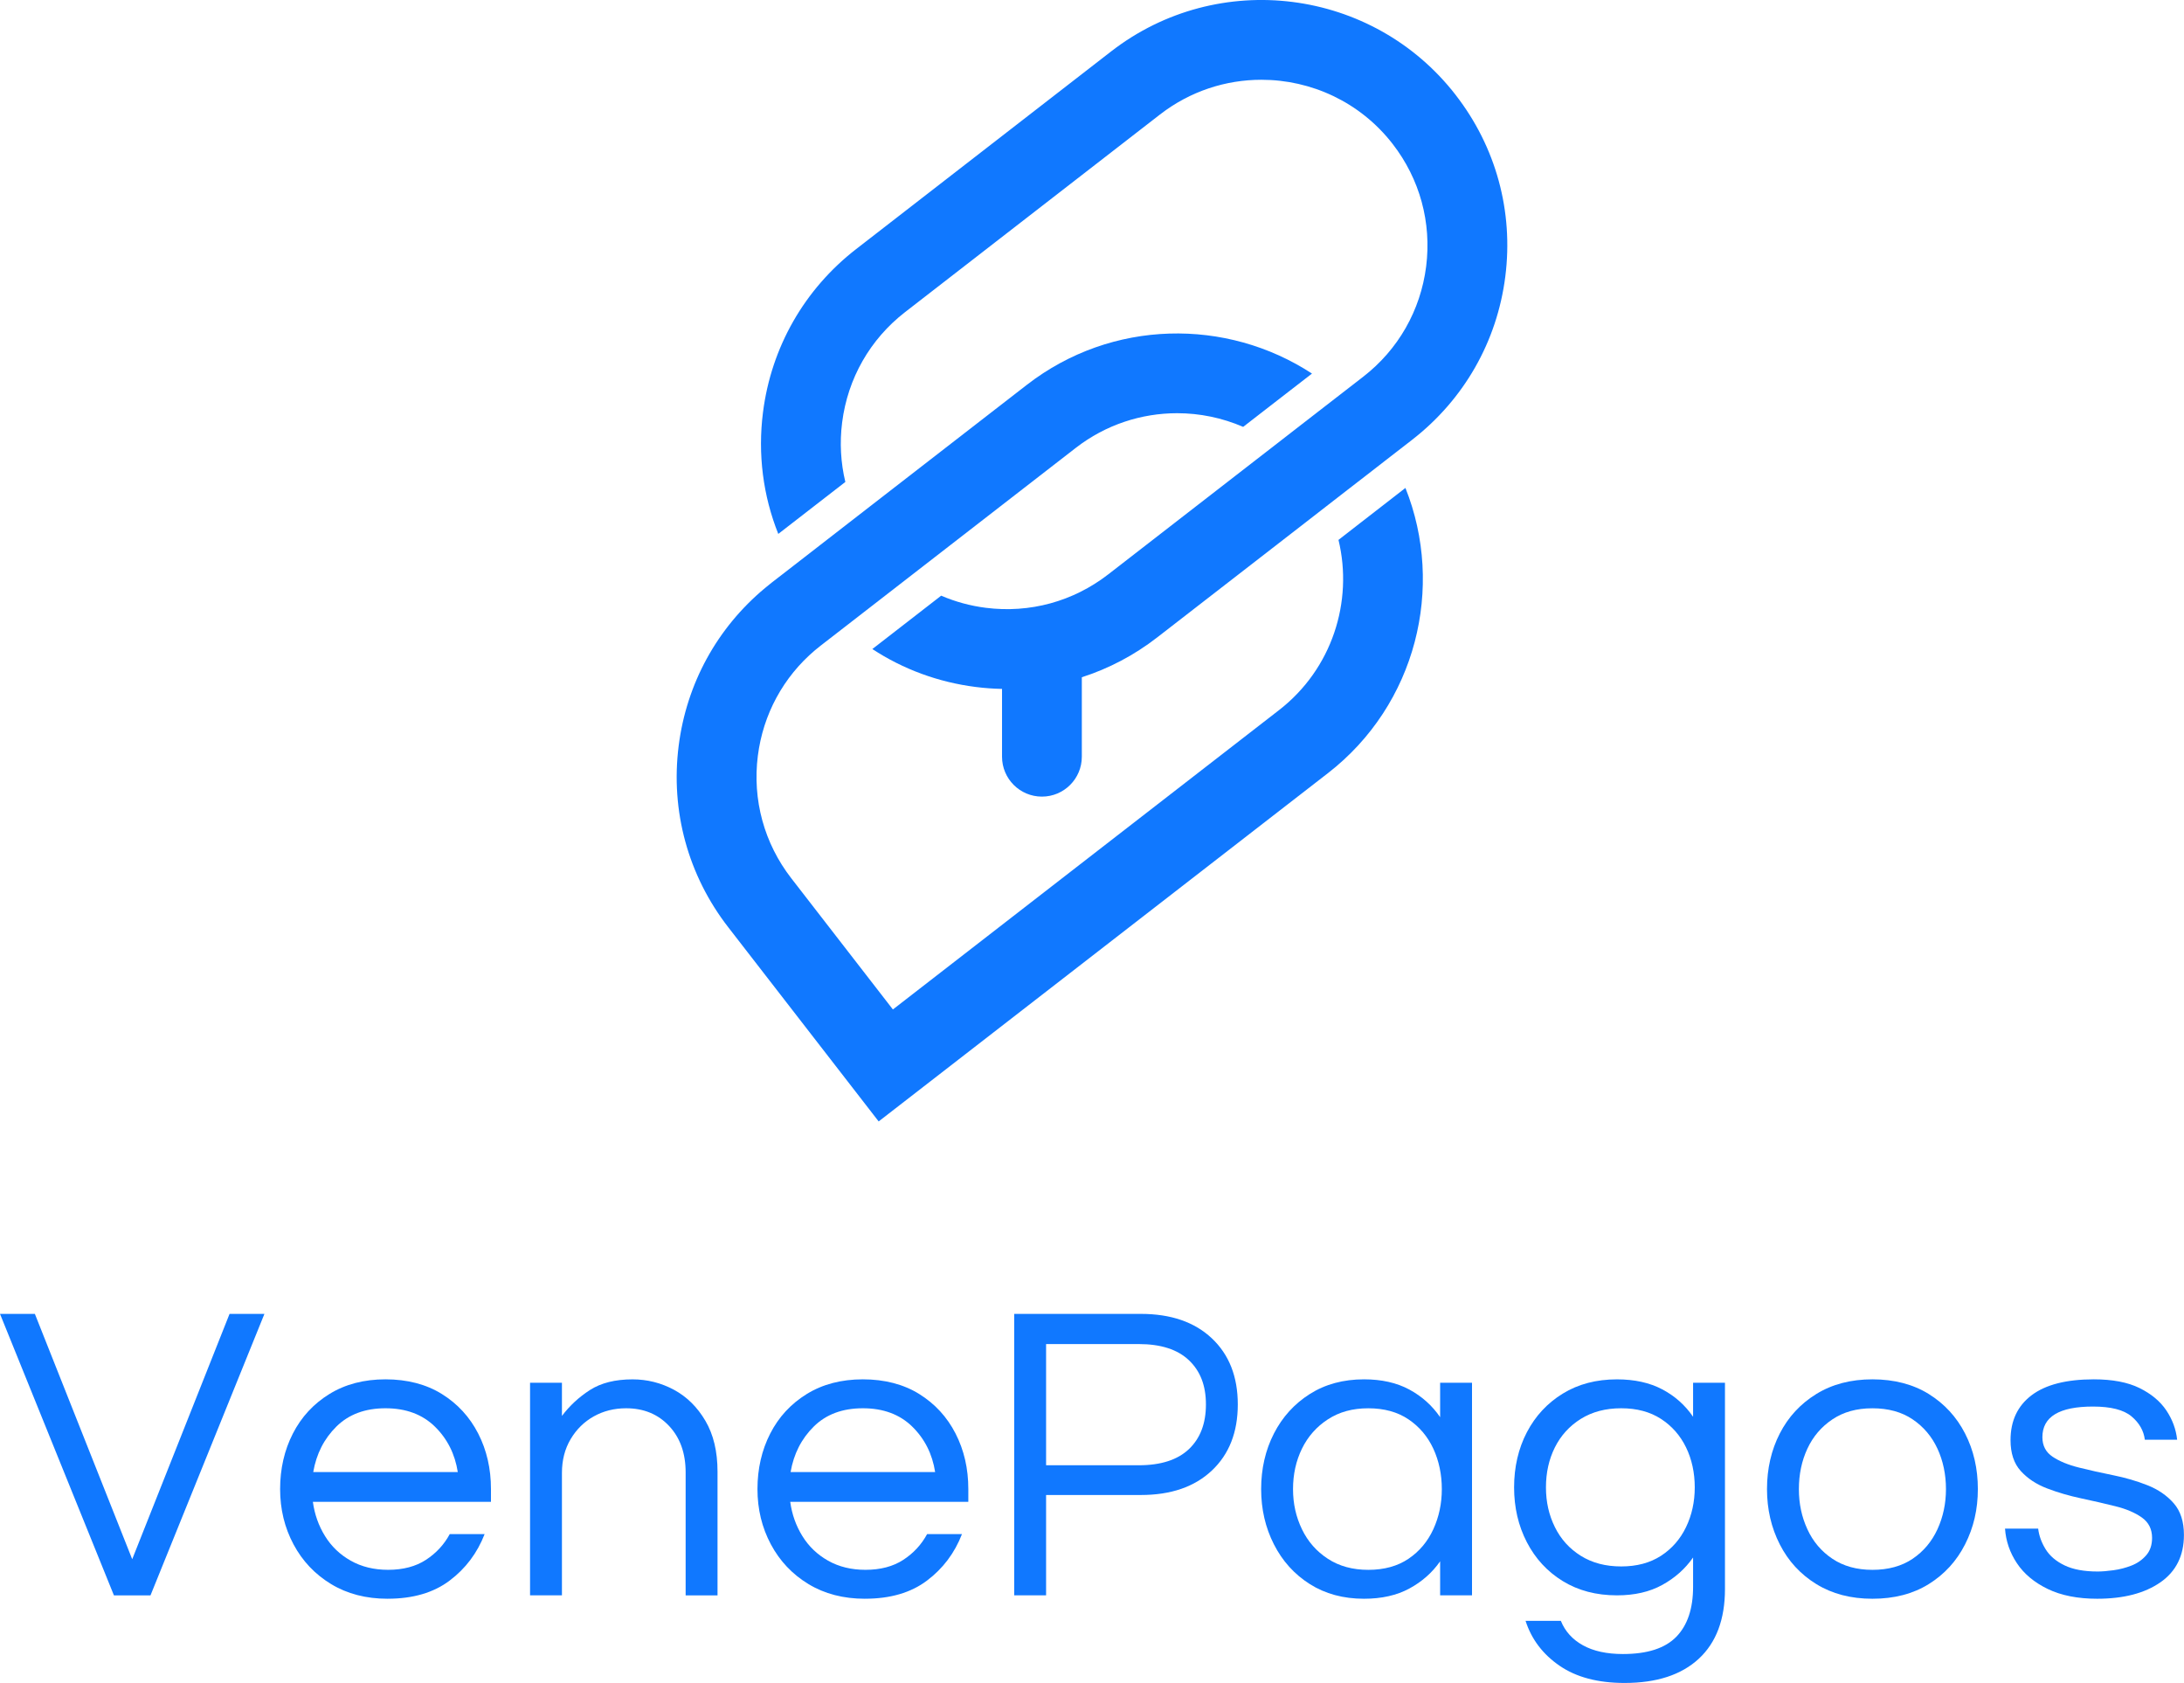
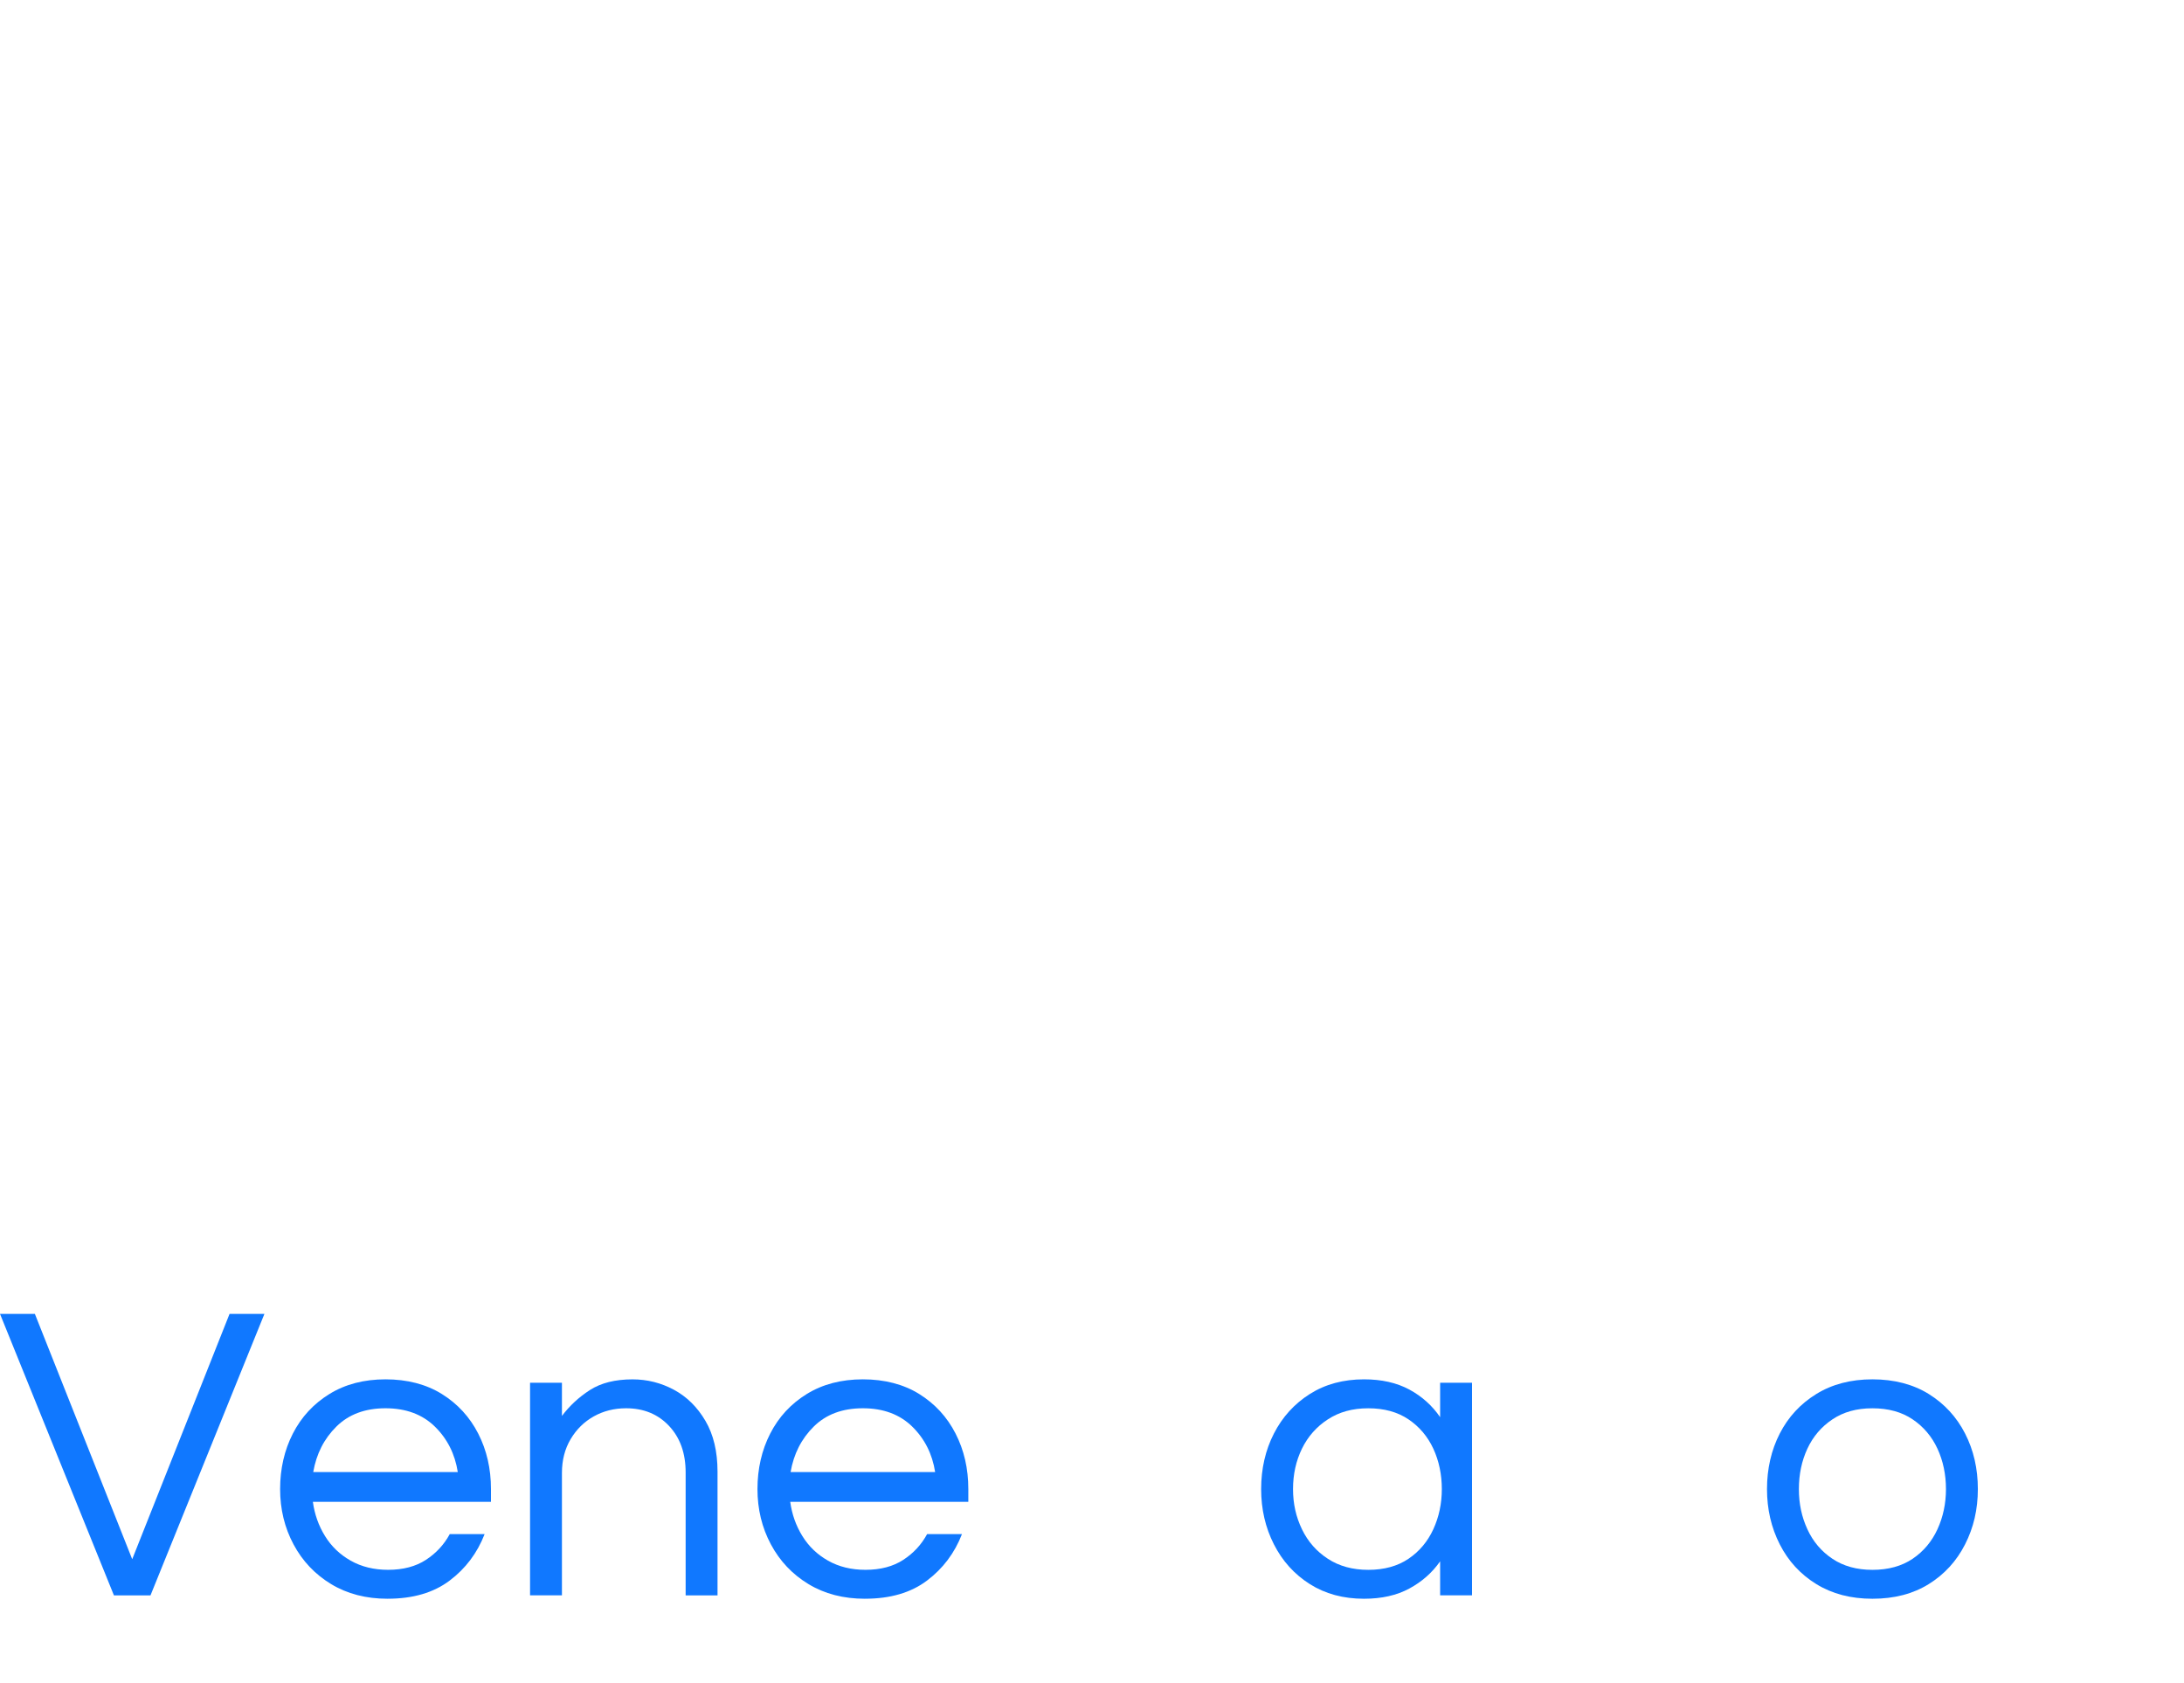
<svg xmlns="http://www.w3.org/2000/svg" id="Capa_2" data-name="Capa 2" viewBox="0 0 929.54 716.1">
  <defs>
    <style>
      .cls-1 {
        fill: #1078ff;
      }
    </style>
  </defs>
  <g id="Capa_1-2" data-name="Capa 1">
    <g>
-       <path class="cls-1" d="M565.12,329.03l-191.15,148.14-64.03-82.64c-17.12-22.07-24.6-49.5-21.09-77.21,3.36-26.44,16.35-50.14,36.73-67.09.97-.83,1.95-1.61,2.95-2.39l9.24-7.15,27.22-21.11,11.65-9.03,60.4-46.8c36.17-28.02,85.05-28.54,121.36-4.79l-9.31,7.2-10.22,7.91-9.76,7.57c-8.9-3.85-18.47-5.82-28.1-5.82-15.11,0-30.33,4.82-43.16,14.77l-59.16,45.85-11.87,9.2-27.56,21.36-9.92,7.68c-.83.65-1.66,1.31-2.46,1.99-13.5,11.44-22.09,27.27-24.33,44.93-2.36,18.71,2.68,37.22,14.25,52.13l43.23,55.8,164.3-127.34c22.65-17.54,31.69-46.25,25.35-72.46l9.42-7.32,9.95-7.71,9.12-7.08c16.86,42.21,4.64,92.22-33.04,121.41Z" />
-       <path class="cls-1" d="M619.6,40.46c-35.3-45.56-101.1-53.91-146.68-18.59l-108.5,84.09c-22.07,17.1-36.17,41.79-39.68,69.48-2.27,17.83.03,35.52,6.51,51.74l28.54-22.11c-1.97-8.18-2.46-16.75-1.36-25.35,2.38-18.71,11.89-35.37,26.79-46.92l108.5-84.09c12.84-9.95,28.05-14.77,43.16-14.77,21.09,0,41.98,9.41,55.86,27.32,11.56,14.91,16.61,33.42,14.25,52.13-2.38,18.7-11.89,35.37-26.8,46.92l-1.07.83-8.86,6.86-8.9,6.89-9.64,7.47-9.03,7.01-9.17,7.1-61.83,47.92c-14.91,11.55-33.42,16.61-52.13,14.23-6.63-.84-13-2.59-18.98-5.16l-29.3,22.71c13.08,8.57,28.05,14.12,44.02,16.14,3.73.48,7.46.74,11.18.82v28.85c0,9.38,7.6,16.98,16.98,16.98s16.98-7.6,16.98-16.98v-33.81c11.44-3.68,22.28-9.35,32.05-16.93l63.08-48.87,8.95-6.95,8.88-6.89,9.53-7.37,8.81-6.84,8.8-6.81.46-.36c22.07-17.12,36.17-41.79,39.68-69.5,3.52-27.69-3.97-55.12-21.09-77.19Z" />
-     </g>
+       </g>
    <g>
      <path class="cls-1" d="M48.49,678.83L0,559.06h14.84l41.43,104.39,41.43-104.39h14.84l-48.49,119.77h-15.56Z" />
      <path class="cls-1" d="M164.99,680.27c-9.17,0-17.19-2.08-24.06-6.24-6.87-4.16-12.21-9.8-16.01-16.92-3.8-7.11-5.7-14.95-5.7-23.52s1.81-16.55,5.43-23.61c3.62-7.06,8.8-12.66,15.56-16.83,6.75-4.16,14.71-6.24,23.88-6.24s17.28,2.08,23.97,6.24c6.69,4.16,11.85,9.77,15.47,16.83,3.62,7.06,5.43,14.93,5.43,23.61v5.43h-75.8c.72,5.31,2.44,10.16,5.16,14.56,2.71,4.4,6.36,7.9,10.95,10.49,4.58,2.59,9.89,3.89,15.92,3.89,6.39,0,11.76-1.42,16.1-4.25,4.34-2.83,7.72-6.48,10.13-10.95h14.84c-3.14,8.08-8.11,14.69-14.93,19.81-6.82,5.13-15.59,7.69-26.32,7.69ZM133.33,626.36h61.51c-1.21-7.72-4.46-14.17-9.77-19.36-5.31-5.18-12.3-7.78-20.99-7.78s-15.65,2.59-20.9,7.78c-5.25,5.19-8.53,11.64-9.86,19.36Z" />
      <path class="cls-1" d="M225.6,678.83v-90.46h13.57v14.11c3.26-4.34,7.24-8.02,11.94-11.04,4.7-3.01,10.73-4.52,18.09-4.52,6.27,0,12.15,1.48,17.64,4.43,5.49,2.96,9.95,7.36,13.39,13.21,3.44,5.85,5.16,13.06,5.16,21.62v52.65h-13.57v-52.29c0-8.2-2.35-14.8-7.06-19.81-4.7-5-10.8-7.51-18.27-7.51-5.07,0-9.65,1.15-13.75,3.44-4.1,2.29-7.39,5.52-9.86,9.68-2.47,4.16-3.71,8.96-3.71,14.38v52.1h-13.57Z" />
      <path class="cls-1" d="M368.16,680.27c-9.17,0-17.19-2.08-24.06-6.24s-12.21-9.8-16.01-16.92c-3.8-7.11-5.7-14.95-5.7-23.52s1.81-16.55,5.43-23.61c3.62-7.06,8.8-12.66,15.56-16.83,6.75-4.16,14.71-6.24,23.88-6.24s17.28,2.08,23.97,6.24c6.69,4.16,11.85,9.77,15.47,16.83,3.62,7.06,5.43,14.93,5.43,23.61v5.43h-75.8c.72,5.31,2.44,10.16,5.16,14.56,2.71,4.4,6.36,7.9,10.95,10.49,4.58,2.59,9.89,3.89,15.92,3.89,6.39,0,11.76-1.42,16.1-4.25,4.34-2.83,7.72-6.48,10.13-10.95h14.84c-3.14,8.08-8.11,14.69-14.93,19.81-6.82,5.13-15.59,7.69-26.32,7.69ZM336.5,626.36h61.51c-1.21-7.72-4.46-14.17-9.77-19.36-5.31-5.18-12.3-7.78-20.99-7.78s-15.65,2.59-20.9,7.78c-5.25,5.19-8.53,11.64-9.86,19.36Z" />
-       <path class="cls-1" d="M431.66,678.83v-119.77h53.91c12.78,0,22.85,3.47,30.21,10.4,7.36,6.94,11.04,16.31,11.04,28.13s-3.68,21.2-11.04,28.13c-7.36,6.94-17.43,10.4-30.21,10.4h-40.34v42.7h-13.57ZM445.23,623.47h39.44c9.41,0,16.52-2.29,21.35-6.87,4.82-4.58,7.24-10.91,7.24-19s-2.41-14.23-7.24-18.82c-4.83-4.58-11.94-6.88-21.35-6.88h-39.44v51.56Z" />
      <path class="cls-1" d="M580.55,680.27c-8.81,0-16.49-2.08-23.07-6.24-6.58-4.16-11.67-9.8-15.29-16.92-3.62-7.11-5.43-14.95-5.43-23.52s1.81-16.55,5.43-23.61c3.62-7.06,8.71-12.66,15.29-16.83,6.57-4.16,14.26-6.24,23.07-6.24,7.48,0,13.9,1.45,19.27,4.34,5.36,2.89,9.74,6.82,13.12,11.76v-14.65h13.57v90.46h-13.57v-14.47c-3.38,4.83-7.75,8.68-13.12,11.58-5.37,2.9-11.79,4.34-19.27,4.34ZM582.36,667.97c6.75,0,12.45-1.57,17.1-4.7,4.64-3.14,8.17-7.33,10.58-12.57,2.41-5.25,3.62-10.95,3.62-17.1s-1.21-12-3.62-17.19c-2.41-5.19-5.94-9.35-10.58-12.48-4.64-3.13-10.34-4.7-17.1-4.7s-12.36,1.57-17.19,4.7c-4.83,3.14-8.5,7.3-11.04,12.48-2.53,5.19-3.8,10.92-3.8,17.19s1.27,11.85,3.8,17.1c2.53,5.25,6.21,9.44,11.04,12.57,4.82,3.14,10.55,4.7,17.19,4.7Z" />
-       <path class="cls-1" d="M691.45,716.1c-11.34,0-20.57-2.44-27.68-7.33-7.12-4.88-11.94-11.25-14.47-19.09h15.02c1.81,4.46,4.94,7.93,9.41,10.4,4.46,2.47,10.13,3.71,17.01,3.71,10.37,0,17.94-2.44,22.71-7.33,4.76-4.88,7.15-11.97,7.15-21.26v-12.48c-3.38,4.83-7.75,8.72-13.12,11.67-5.37,2.96-11.79,4.43-19.27,4.43-8.81,0-16.49-2.02-23.07-6.06-6.58-4.04-11.67-9.56-15.29-16.55-3.62-6.99-5.43-14.77-5.43-23.34s1.81-16.49,5.43-23.43c3.62-6.93,8.71-12.42,15.29-16.46,6.57-4.04,14.26-6.06,23.07-6.06,7.48,0,13.9,1.42,19.27,4.25,5.36,2.83,9.74,6.72,13.12,11.67v-14.47h13.57v87.75c0,12.9-3.71,22.8-11.13,29.67-7.42,6.87-17.94,10.31-31.57,10.31ZM690.01,666.52c6.63,0,12.27-1.51,16.92-4.52,4.64-3.01,8.2-7.08,10.67-12.21,2.47-5.12,3.71-10.76,3.71-16.92s-1.24-11.94-3.71-17.01c-2.47-5.07-6.03-9.11-10.67-12.12-4.64-3.01-10.28-4.52-16.92-4.52s-12.36,1.51-17.19,4.52c-4.83,3.02-8.5,7.06-11.04,12.12-2.53,5.07-3.8,10.74-3.8,17.01s1.27,11.79,3.8,16.92c2.53,5.13,6.21,9.2,11.04,12.21,4.82,3.02,10.55,4.52,17.19,4.52Z" />
      <path class="cls-1" d="M796.93,680.27c-9.17,0-17.13-2.08-23.88-6.24-6.76-4.16-11.94-9.8-15.56-16.92-3.62-7.11-5.43-14.95-5.43-23.52s1.81-16.55,5.43-23.61c3.62-7.06,8.8-12.66,15.56-16.83,6.75-4.16,14.71-6.24,23.88-6.24s17.28,2.08,23.97,6.24c6.69,4.16,11.85,9.77,15.47,16.83,3.62,7.06,5.43,14.93,5.43,23.61s-1.81,16.4-5.43,23.52c-3.62,7.12-8.77,12.76-15.47,16.92-6.69,4.16-14.69,6.24-23.97,6.24ZM796.93,667.97c6.75,0,12.45-1.57,17.1-4.7,4.64-3.14,8.17-7.33,10.58-12.57,2.41-5.25,3.62-10.95,3.62-17.1s-1.21-12-3.62-17.19c-2.41-5.19-5.94-9.35-10.58-12.48-4.64-3.13-10.34-4.7-17.1-4.7s-12.3,1.57-17.01,4.7c-4.7,3.14-8.26,7.3-10.67,12.48-2.41,5.19-3.62,10.92-3.62,17.19s1.2,11.85,3.62,17.1c2.41,5.25,5.97,9.44,10.67,12.57,4.7,3.14,10.37,4.7,17.01,4.7Z" />
-       <path class="cls-1" d="M892.63,680.27c-8.32,0-15.35-1.39-21.08-4.16-5.73-2.77-10.1-6.42-13.12-10.95-3.02-4.52-4.7-9.44-5.07-14.74h14.11c.36,3.02,1.42,5.94,3.17,8.77,1.75,2.83,4.43,5.13,8.05,6.87,3.62,1.75,8.32,2.62,14.11,2.62,1.81,0,4.04-.18,6.69-.54,2.65-.36,5.22-1.02,7.69-1.99,2.47-.96,4.55-2.41,6.24-4.34,1.69-1.93,2.53-4.4,2.53-7.42,0-3.74-1.45-6.63-4.34-8.68-2.9-2.05-6.63-3.65-11.22-4.79-4.58-1.15-9.44-2.26-14.56-3.35-5.13-1.09-9.98-2.5-14.56-4.25-4.59-1.75-8.32-4.22-11.22-7.42-2.9-3.19-4.34-7.57-4.34-13.12,0-8.2,2.98-14.56,8.95-19.09,5.97-4.52,14.8-6.78,26.5-6.78,7.96,0,14.44,1.24,19.45,3.71,5,2.47,8.8,5.64,11.4,9.5,2.59,3.86,4.13,8.02,4.61,12.48h-13.75c-.48-3.86-2.38-7.17-5.7-9.95-3.32-2.77-8.77-4.16-16.37-4.16-14.35,0-21.53,4.34-21.53,13.03,0,3.62,1.45,6.39,4.34,8.32,2.9,1.93,6.63,3.47,11.22,4.61,4.58,1.15,9.44,2.23,14.56,3.26,5.12,1.03,9.98,2.44,14.56,4.25,4.58,1.81,8.32,4.37,11.22,7.69,2.9,3.32,4.34,7.81,4.34,13.48,0,8.8-3.35,15.53-10.04,20.17-6.69,4.64-15.65,6.97-26.87,6.97Z" />
    </g>
  </g>
</svg>